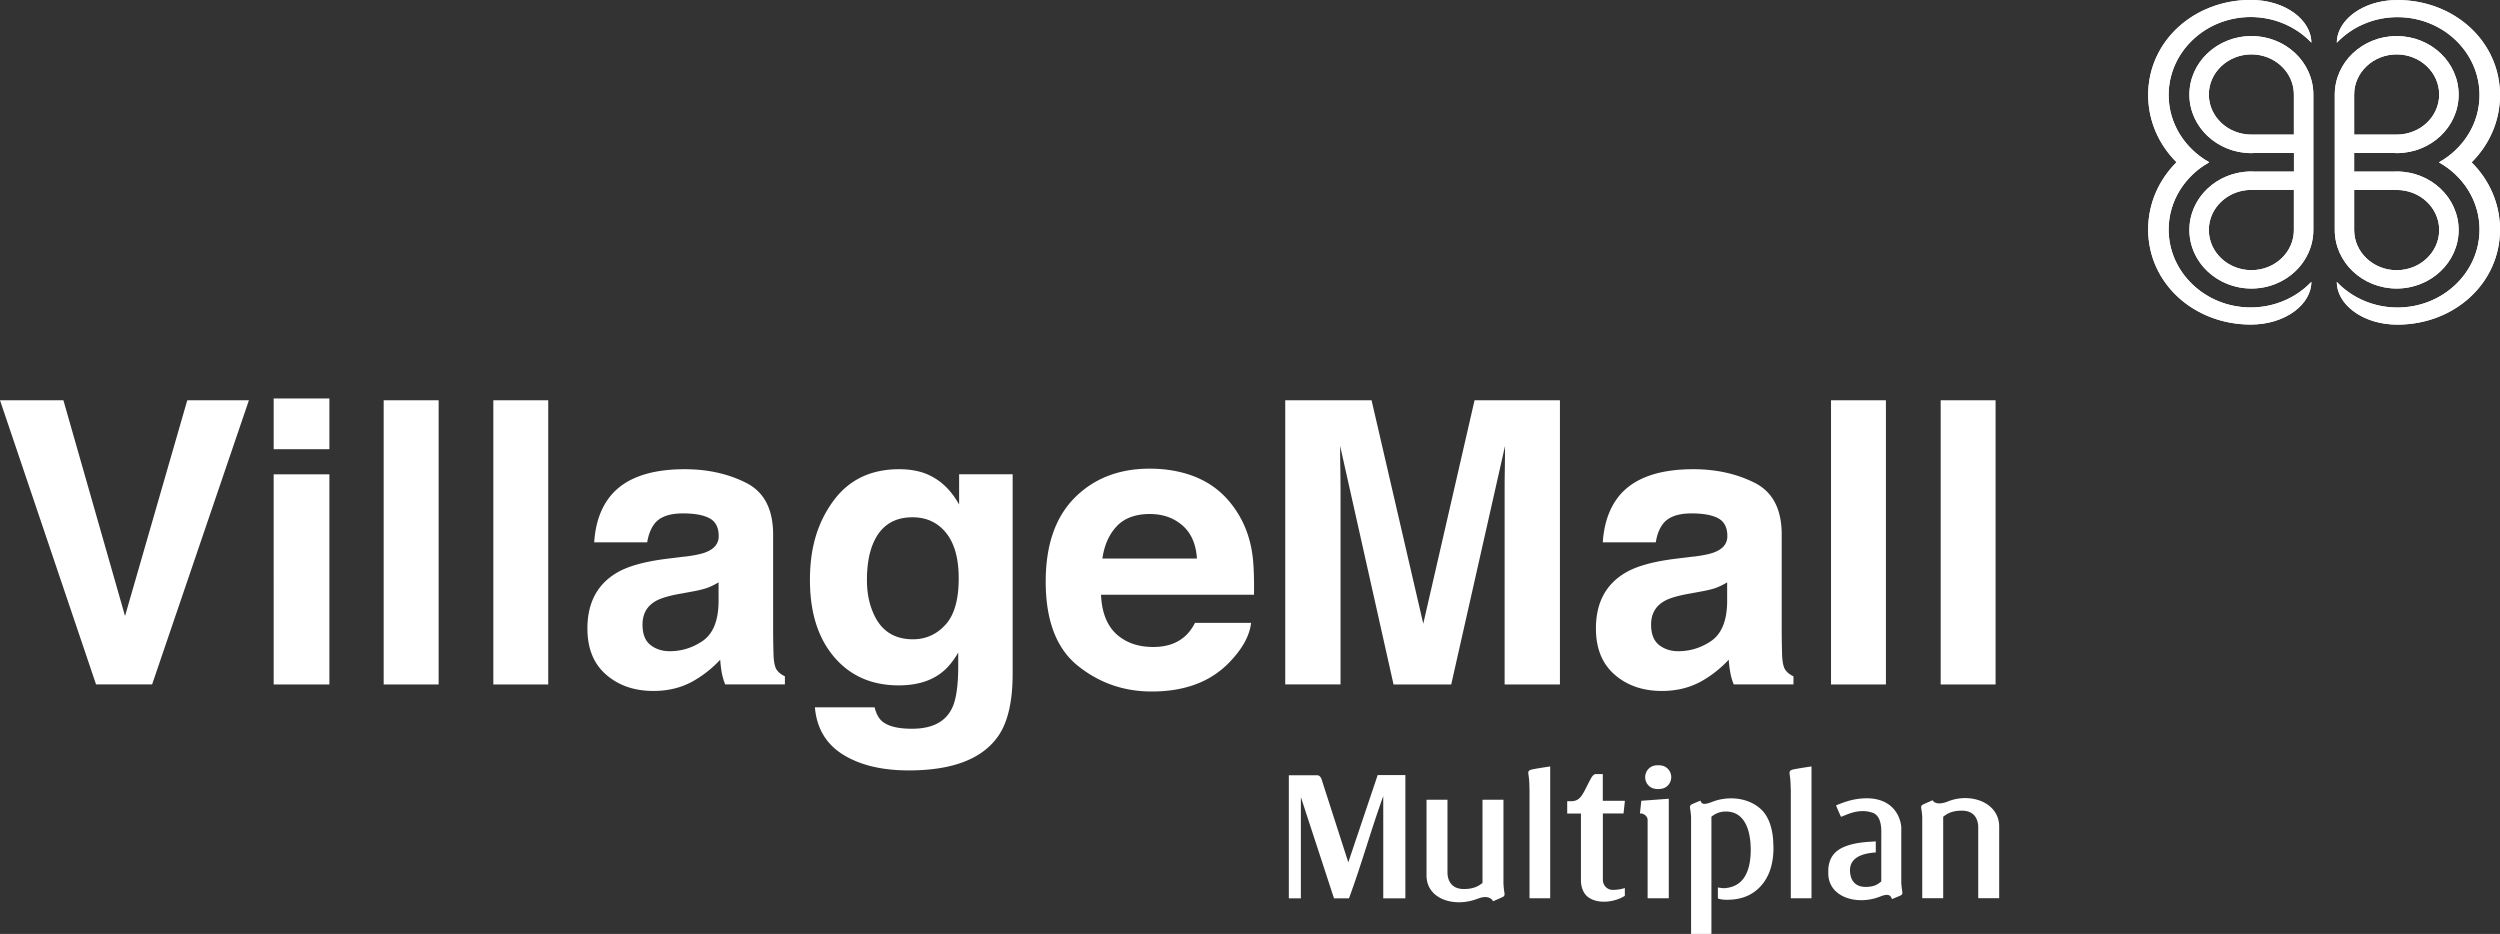
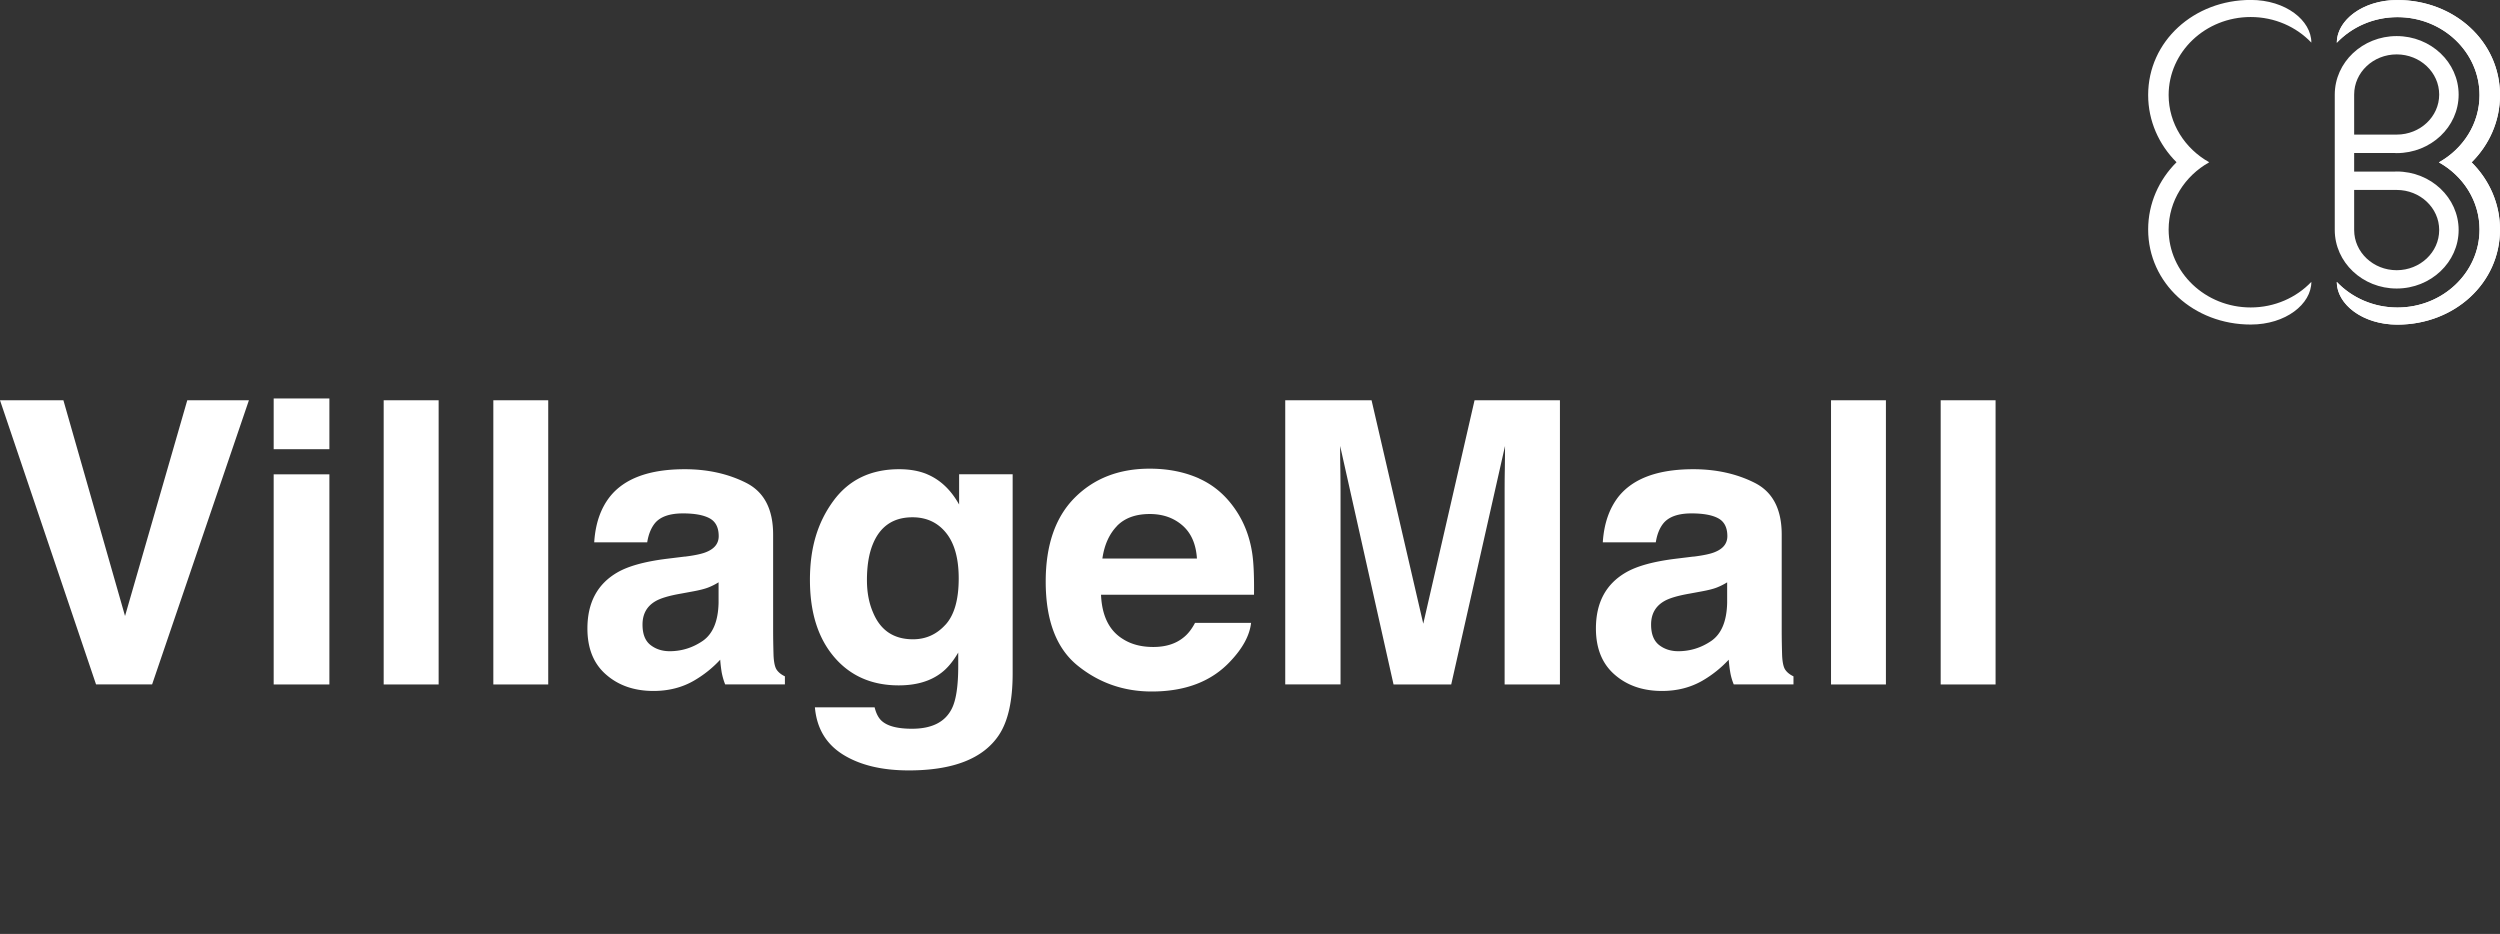
<svg xmlns="http://www.w3.org/2000/svg" width="439" height="164" fill="none">
  <rect width="100%" height="100%" fill="#333333" stroke="none" />
  <g fill="#fff" clip-path="url(#a)">
-     <path d="M259.517 157.808c1.72-.681 2.473.036 2.664.455 0 0 1.338-.574 1.648-.73.239-.107.418-.227.359-.693a14.038 14.038 0 0 1-.18-1.674v-14.728h-3.679v14.597c-.609.514-1.493 1.076-3.273 1.076-2.532 0-2.879-1.973-2.879-2.917v-12.756h-3.679v13.294c0 4.184 4.922 5.69 9.019 4.064M342.05 140.735c-1.72.681-2.473.203-2.676-.215 0 0-1.326.574-1.649.729-.239.12-.418.227-.358.682.072.454.167 1.052.179 1.673v14.119h3.679v-14.298c.61-.502 1.506-1.076 3.274-1.076 2.532 0 2.878 1.973 2.878 2.905v12.469h3.68v-12.577c0-4.184-4.934-6.049-9.019-4.411M272.215 134.59s-3.165.454-3.476.61c-.239.107-.418.227-.358.681.059.454.155 1.064.167 1.686l.036 1.267v18.901h3.631V134.59ZM318.088 134.59s-3.166.454-3.476.61c-.227.107-.418.227-.359.681.06.454.156 1.064.167 1.686l.048 1.267v18.901h3.632V134.59h-.012ZM287.973 142.84h.131c.55 0 1.218.502 1.218 1.136v13.76h3.716v-17.478l-4.826.358-.239 2.224ZM285.333 155.931c-.657.215-1.218.31-2.079.334-1.027.024-1.803-.789-1.791-1.817V142.84h3.631l.239-2.224h-3.882v-4.686h-1.219c-.513 0-.848.729-1.135 1.279-1.111 2.092-1.493 3.479-3.165 3.479h-.729v2.164h2.413v11.907c.036 1.16.49 2.164 1.183 2.714 1.744 1.375 4.778.956 6.522-.168v-1.362l.012-.012ZM246.783 157.736v-21.638h-4.862l-5.16 15.326-4.719-14.669s-.227-.621-.74-.621h-4.982v21.614h2.115v-17.777l5.817 17.777h2.628c2.174-5.858 3.835-11.907 6.021-17.956v17.956h3.87l.012-.012ZM293.468 136.467c0 .813-.454 1.542-1.195 1.889-.31.144-.717.203-1.099.203s-.776-.059-1.087-.203a2.068 2.068 0 0 1-1.194-1.889c0-.813.465-1.542 1.194-1.889.311-.143.717-.203 1.087-.203.371 0 .789.06 1.099.203a2.08 2.08 0 0 1 1.195 1.889ZM311.361 147.395c-.215-2.415-.944-4.316-2.365-5.499-2.401-2.009-5.878-2.068-8.362-1.076-1.732.681-1.84.203-2.043-.227 0 0-1.147.466-1.457.621-.239.12-.418.227-.359.694.06.454.167 1.052.179 1.685v20.42c1.171 0 2.425 0 3.572-.024v-20.575a3.89 3.89 0 0 1 2.545-.909c4.109 0 4.348 5.046 4.36 6.624 0 2.116-.359 3.825-1.219 5.057-.716 1.016-1.804 1.649-3.368 1.781 0 0-.538 0-1.183-.132v1.937c.621.203 1.23.275 2.377.203 2.437-.167 4.145-1.159 5.364-2.618 1.278-1.53 2.019-3.658 2.019-6.456l-.06-1.518v.012ZM334.046 156.613c-.06-.466-.168-1.064-.18-1.686v-9.659c-.167-2.248-1.911-5.691-7.477-4.998-1.434.18-2.485.55-3.966 1.148-.048.012.573 1.387.848 2.008.716-.167 2.962-1.59 5.531-.717 1.278.431 1.493 1.937 1.552 2.941 0 .526.012 1.566 0 2.08v7.042c-.597.514-1.194.932-2.64.968-2.556.048-2.855-1.984-2.855-2.929 0-2.14 2.007-2.965 4.528-3.12v-1.949c-.227.024-.442.036-.884.06-1.744.096-3.333.347-4.647.897-1.362.573-2.353 1.494-2.688 3.084-.107.526-.071.347-.119.777v.777c-.012 4.208 5.017 5.727 9.126 4.089 1.732-.694 1.852.036 2.055.454 0 0 1.147-.466 1.457-.61.239-.119.418-.227.359-.693M387.873 16.605c0 3.886 3.345 7.03 7.478 7.03h7.454v-7.03c0-3.897-3.344-7.053-7.454-7.053-4.109 0-7.478 3.156-7.478 7.053Zm14.944 11.896v-1.638h-6.952c-.179.012-.334.024-.514.024-6.008 0-10.894-4.615-10.894-10.27 0-5.654 4.886-10.281 10.894-10.281 6.009 0 10.871 4.603 10.871 10.281V40.384c0 5.679-4.874 10.281-10.871 10.281-5.996 0-10.894-4.602-10.894-10.281s4.886-10.27 10.894-10.27c.18 0 .335 0 .514.024h6.952v-1.637Zm-14.944 11.883c0 3.897 3.345 7.054 7.478 7.054 4.134 0 7.454-3.157 7.454-7.054v-7.042h-7.454c-4.133 0-7.478 3.145-7.478 7.042Z" />
-     <path d="M387.873 16.605c0 3.886 3.345 7.03 7.478 7.03h7.454v-7.03c0-3.897-3.344-7.053-7.454-7.053-4.109 0-7.478 3.156-7.478 7.053Zm14.944 11.896v-1.638h-6.952c-.179.012-.334.024-.514.024-6.008 0-10.894-4.615-10.894-10.27 0-5.654 4.886-10.281 10.894-10.281 6.009 0 10.871 4.603 10.871 10.281V40.384c0 5.679-4.874 10.281-10.871 10.281-5.996 0-10.894-4.602-10.894-10.281s4.886-10.27 10.894-10.27c.18 0 .335 0 .514.024h6.952v-1.637Zm-14.944 11.883c0 3.897 3.345 7.054 7.478 7.054 4.134 0 7.454-3.157 7.454-7.054v-7.042h-7.454c-4.133 0-7.478 3.145-7.478 7.042Z" />
-     <path d="M387.932 28.501c-4.253 2.38-7.12 6.79-7.12 11.8 0 7.555 6.463 13.688 14.407 13.688 4.217 0 8.027-1.733 10.655-4.495 0 3.886-4.479 7.496-10.643 7.496-9.975 0-18.014-7.245-18.014-16.701 0-4.567 1.899-8.727 4.981-11.8-3.082-3.072-4.981-7.233-4.981-11.8 0-9.456 8.039-16.7 18.014-16.7 6.164 0 10.643 3.61 10.643 7.495-2.628-2.761-6.426-4.495-10.655-4.495-7.944 0-14.407 6.133-14.407 13.7 0 5.01 2.867 9.421 7.12 11.8" />
    <path d="M387.932 28.501c-4.253 2.38-7.12 6.79-7.12 11.8 0 7.555 6.463 13.688 14.407 13.688 4.217 0 8.027-1.733 10.655-4.495 0 3.886-4.479 7.496-10.643 7.496-9.975 0-18.014-7.245-18.014-16.701 0-4.567 1.899-8.727 4.981-11.8-3.082-3.072-4.981-7.233-4.981-11.8 0-9.456 8.039-16.7 18.014-16.7 6.164 0 10.643 3.61 10.643 7.495-2.628-2.761-6.426-4.495-10.655-4.495-7.944 0-14.407 6.133-14.407 13.7 0 5.01 2.867 9.421 7.12 11.8M428.321 40.384c0-3.885-3.345-7.03-7.466-7.03h-7.466v7.042c0 3.897 3.345 7.053 7.466 7.053s7.466-3.156 7.466-7.053m-14.932-11.895v1.637h6.952c.167-.011.335-.023.514-.023 6.008 0 10.882 4.614 10.882 10.269s-4.885 10.281-10.882 10.281-10.871-4.602-10.871-10.281V16.618c0-5.68 4.874-10.282 10.871-10.282 5.997 0 10.882 4.603 10.882 10.281 0 5.679-4.885 10.27-10.882 10.27-.179 0-.335 0-.514-.024h-6.952V28.5Zm14.932-11.896c0-3.897-3.345-7.053-7.466-7.053s-7.466 3.156-7.466 7.053v7.03h7.466c4.133 0 7.466-3.144 7.466-7.03Z" />
-     <path d="M428.321 40.384c0-3.885-3.345-7.03-7.466-7.03h-7.466v7.042c0 3.897 3.345 7.053 7.466 7.053s7.466-3.156 7.466-7.053m-14.932-11.895v1.637h6.952c.167-.011.335-.023.514-.023 6.008 0 10.882 4.614 10.882 10.269s-4.885 10.281-10.882 10.281-10.871-4.602-10.871-10.281V16.618c0-5.68 4.874-10.282 10.871-10.282 5.997 0 10.882 4.603 10.882 10.281 0 5.679-4.885 10.27-10.882 10.27-.179 0-.335 0-.514-.024h-6.952V28.5Zm14.932-11.896c0-3.897-3.345-7.053-7.466-7.053s-7.466 3.156-7.466 7.053v7.03h7.466c4.133 0 7.466-3.144 7.466-7.03Z" />
    <path d="M434.006 28.5c3.094 3.073 4.993 7.233 4.993 11.8 0 9.457-8.039 16.702-18.014 16.702-6.164 0-10.643-3.61-10.643-7.496C412.97 52.267 416.768 54 420.997 54c7.956 0 14.407-6.133 14.407-13.689 0-5.02-2.867-9.42-7.132-11.8 4.253-2.378 7.132-6.778 7.132-11.799 0-7.568-6.451-13.7-14.407-13.7-4.229 0-8.015 1.733-10.655 4.495 0-3.886 4.479-7.496 10.643-7.496 9.975 0 18.014 7.245 18.014 16.701 0 4.567-1.899 8.727-4.993 11.8" />
    <path d="M434.006 28.5c3.094 3.073 4.993 7.233 4.993 11.8 0 9.457-8.039 16.702-18.014 16.702-6.164 0-10.643-3.61-10.643-7.496C412.97 52.267 416.768 54 420.997 54c7.956 0 14.407-6.133 14.407-13.689 0-5.02-2.867-9.42-7.132-11.8 4.253-2.378 7.132-6.778 7.132-11.799 0-7.568-6.451-13.7-14.407-13.7-4.229 0-8.015 1.733-10.655 4.495 0-3.886 4.479-7.496 10.643-7.496 9.975 0 18.014 7.245 18.014 16.701 0 4.567-1.899 8.727-4.993 11.8M162.747 83.255c2.341.969 4.229 2.75 5.674 5.344v-5.32h9.401v35.005c0 4.758-.8 8.356-2.401 10.771-2.747 4.149-8.039 6.229-15.839 6.229-4.719 0-8.553-.921-11.54-2.774-2.974-1.853-4.623-4.614-4.945-8.297h10.488c.275 1.124.717 1.937 1.314 2.439 1.039.885 2.783 1.315 5.244 1.315 3.476 0 5.794-1.159 6.976-3.491.765-1.482 1.147-3.993 1.147-7.519v-2.367c-.92 1.578-1.911 2.761-2.974 3.562-1.912 1.471-4.408 2.2-7.478 2.2-4.731 0-8.518-1.662-11.349-4.997-2.831-3.336-4.24-7.831-4.24-13.521 0-5.691 1.361-10.09 4.085-13.833 2.724-3.742 6.594-5.607 11.587-5.607 1.84 0 3.452.287 4.838.85m3.285 26.468c1.553-1.698 2.33-4.412 2.33-8.141 0-3.503-.741-6.157-2.21-7.986-1.47-1.83-3.441-2.75-5.913-2.75-3.369 0-5.698 1.59-6.977 4.77-.681 1.686-1.015 3.778-1.015 6.264 0 2.14.358 4.053 1.087 5.715 1.302 3.12 3.632 4.674 7 4.674 2.246 0 4.145-.848 5.698-2.558M32.886 70.285H43.71L26.71 120.186h-9.843L0 70.286h11.133l10.823 37.885 10.93-37.886ZM57.84 78.88h-9.783v-8.907h9.783v8.906Zm-9.783 4.41h9.783v36.906h-9.783V83.291ZM77.025 70.285h-9.652v49.901h9.652v-49.9ZM96.269 70.285h-9.64v49.901h9.64v-49.9ZM120.28 97.745c1.792-.227 3.07-.502 3.847-.849 1.386-.586 2.078-1.506 2.078-2.75 0-1.506-.537-2.558-1.6-3.132-1.064-.574-2.628-.86-4.671-.86-2.306 0-3.954.561-4.91 1.697-.681.837-1.146 1.96-1.373 3.383h-9.306c.203-3.228 1.099-5.882 2.712-7.962 2.556-3.252 6.952-4.878 13.188-4.878 4.049 0 7.657.813 10.798 2.403 3.154 1.603 4.719 4.627 4.719 9.074V110.8c0 1.171.024 2.594.071 4.268.06 1.267.251 2.128.574 2.57.322.454.788.825 1.421 1.124v1.423H127.34a11.6 11.6 0 0 1-.609-2.105 24.501 24.501 0 0 1-.263-2.235 19.732 19.732 0 0 1-4.635 3.694c-2.078 1.196-4.443 1.793-7.083 1.793-3.357 0-6.129-.956-8.315-2.869-2.198-1.901-3.285-4.603-3.285-8.105 0-4.531 1.756-7.819 5.28-9.851 1.936-1.112 4.779-1.89 8.518-2.368l3.308-.406.024.012Zm5.901 4.507c-.609.383-1.242.693-1.863.932-.633.24-1.493.455-2.592.658l-2.198.406c-2.055.359-3.536.801-4.432 1.327-1.517.885-2.27 2.248-2.27 4.101 0 1.65.454 2.833 1.386 3.575.932.729 2.055 1.1 3.381 1.1 2.114 0 4.049-.61 5.817-1.818 1.768-1.231 2.7-3.455 2.771-6.671v-3.61ZM210.564 84.032c2.569 1.148 4.695 2.977 6.379 5.452 1.505 2.2 2.497 4.734 2.939 7.627.263 1.698.358 4.137.322 7.329h-26.865c.155 3.694 1.433 6.3 3.858 7.782 1.469.933 3.237 1.387 5.316 1.387 2.198 0 3.978-.562 5.352-1.697.752-.598 1.409-1.447 1.982-2.535h9.844c-.251 2.188-1.446 4.412-3.572 6.671-3.297 3.587-7.92 5.38-13.881 5.38-4.898 0-9.234-1.506-12.985-4.531-3.751-3.025-5.626-7.95-5.626-14.777 0-6.396 1.696-11.297 5.077-14.704 3.392-3.408 7.776-5.117 13.188-5.117 3.213 0 6.104.574 8.672 1.721m-14.418 8.345c-1.362 1.41-2.222 3.312-2.568 5.715h16.604c-.167-2.559-1.027-4.507-2.568-5.834-1.541-1.328-3.441-1.985-5.722-1.985-2.473 0-4.396.705-5.758 2.104M258.932 70.285h14.992v49.901h-9.712V86.424c0-.968 0-2.33.036-4.076.024-1.746.036-3.097.036-4.041l-9.449 41.879h-10.13l-9.377-41.879c0 .944 0 2.295.035 4.04a316.7 316.7 0 0 1 .036 4.078v33.761h-9.711v-49.9h15.158l9.079 39.236 9.007-39.237ZM297.398 97.745c1.792-.227 3.082-.502 3.846-.849 1.386-.586 2.079-1.506 2.079-2.75 0-1.506-.538-2.558-1.601-3.132-1.063-.574-2.628-.86-4.682-.86-2.306 0-3.942.561-4.91 1.697-.693.837-1.147 1.96-1.374 3.383h-9.305c.203-3.228 1.111-5.882 2.711-7.962 2.569-3.252 6.953-4.878 13.188-4.878 4.05 0 7.657.813 10.799 2.403 3.154 1.603 4.719 4.627 4.719 9.074V110.8c0 1.171.023 2.594.071 4.268.06 1.267.251 2.128.574 2.57.322.454.788.825 1.421 1.124v1.423h-10.488a9.946 9.946 0 0 1-.609-2.105 24.21 24.21 0 0 1-.275-2.235 19.98 19.98 0 0 1-4.635 3.694c-2.09 1.196-4.444 1.793-7.084 1.793-3.356 0-6.128-.956-8.314-2.869-2.186-1.901-3.285-4.603-3.285-8.105 0-4.531 1.756-7.819 5.292-9.851 1.935-1.112 4.766-1.89 8.517-2.368l3.309-.406.036.012Zm5.901 4.507a11.25 11.25 0 0 1-1.863.932c-.622.24-1.494.455-2.593.658l-2.198.406c-2.054.359-3.535.801-4.431 1.327-1.517.885-2.282 2.248-2.282 4.101 0 1.65.466 2.833 1.386 3.575.931.729 2.054 1.1 3.38 1.1 2.115 0 4.05-.61 5.818-1.818 1.768-1.231 2.699-3.455 2.771-6.671v-3.586l.012-.024ZM331.167 70.285h-9.64v49.901h9.64v-49.9ZM350.423 70.285h-9.64v49.901h9.64v-49.9Z" />
  </g>
  <defs>
    <clipPath id="a">
      <path fill="#fff" d="M0 0h439v164H0z" />
    </clipPath>
  </defs>
</svg>